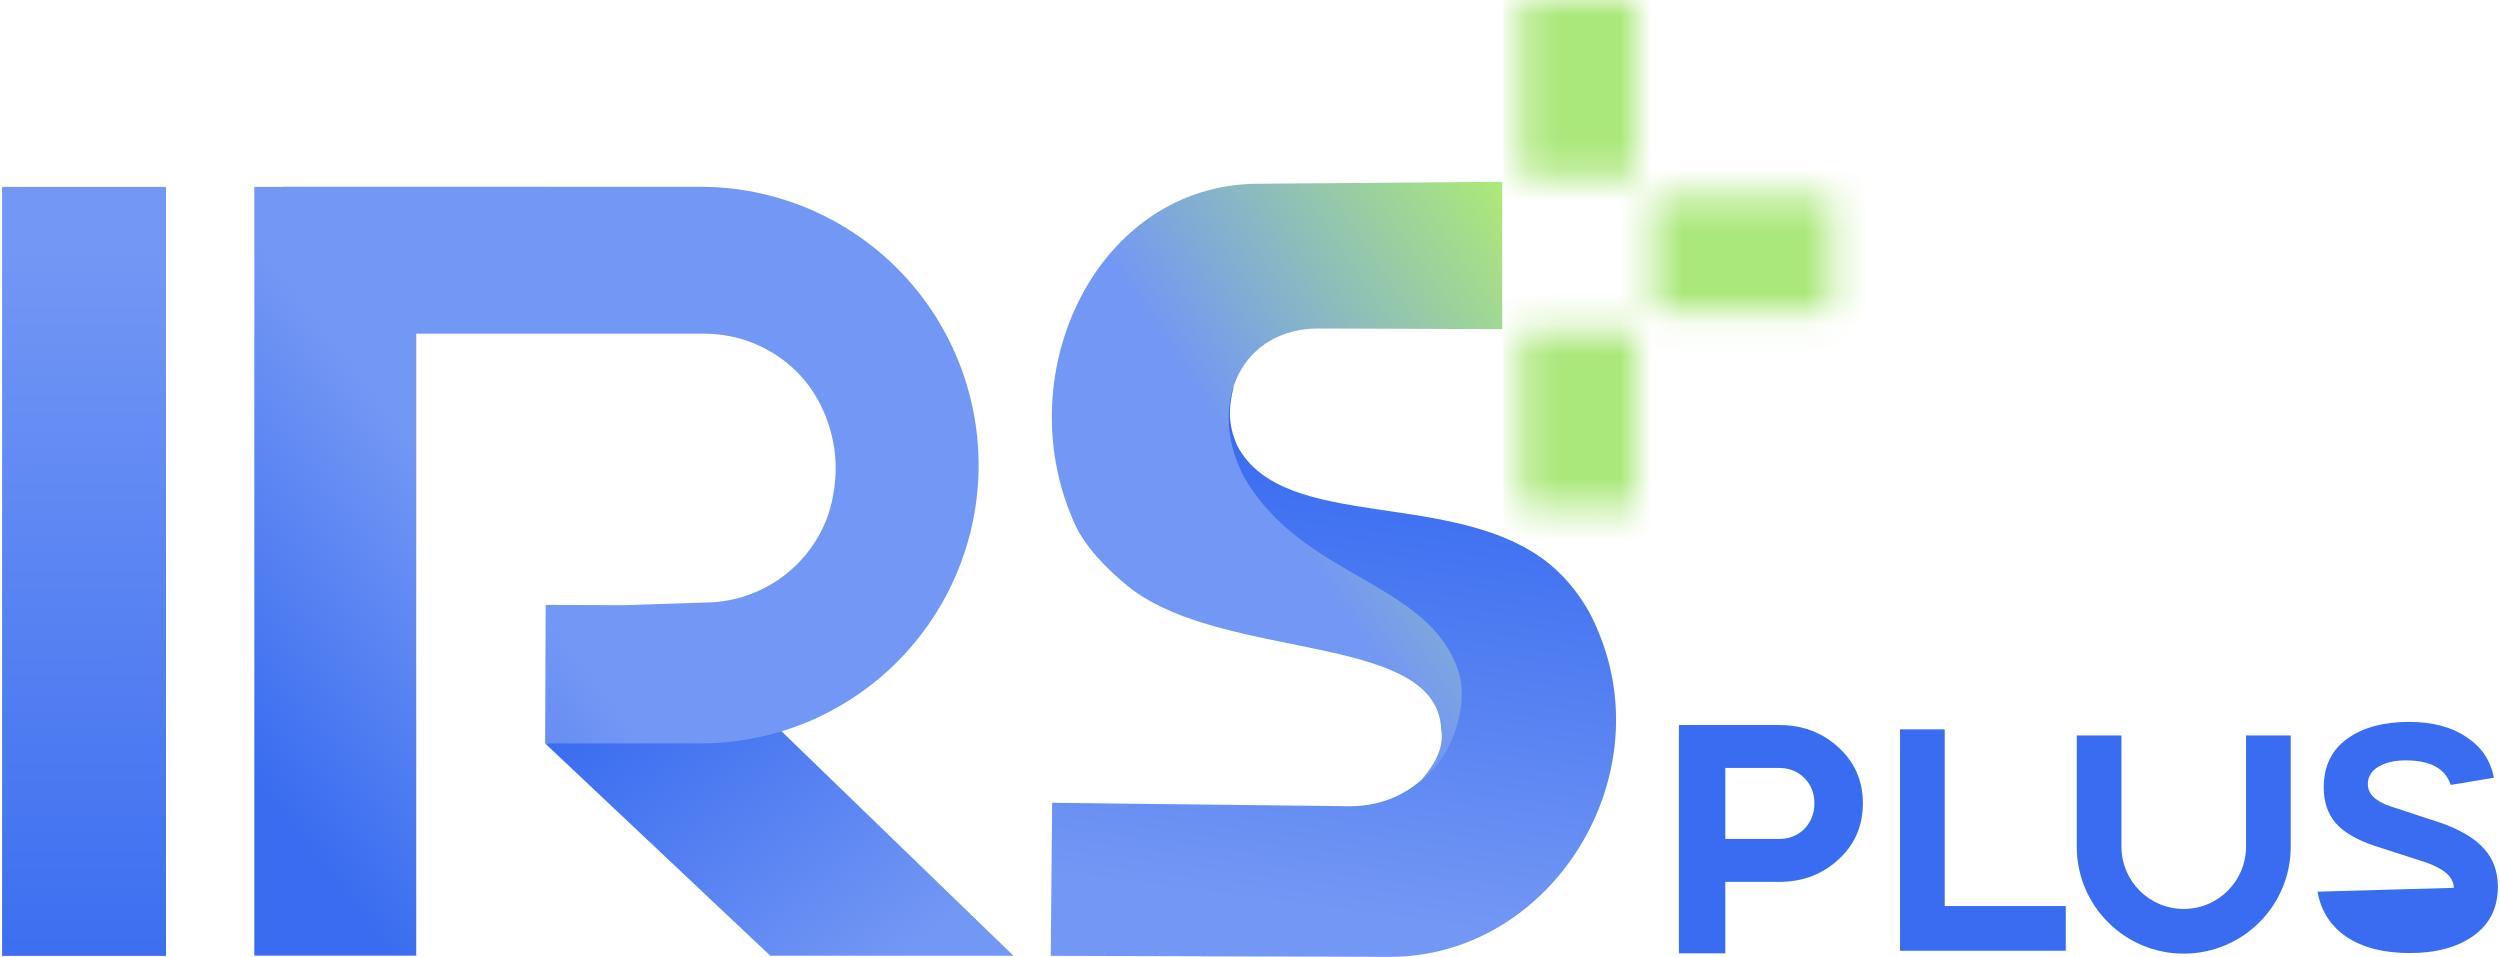
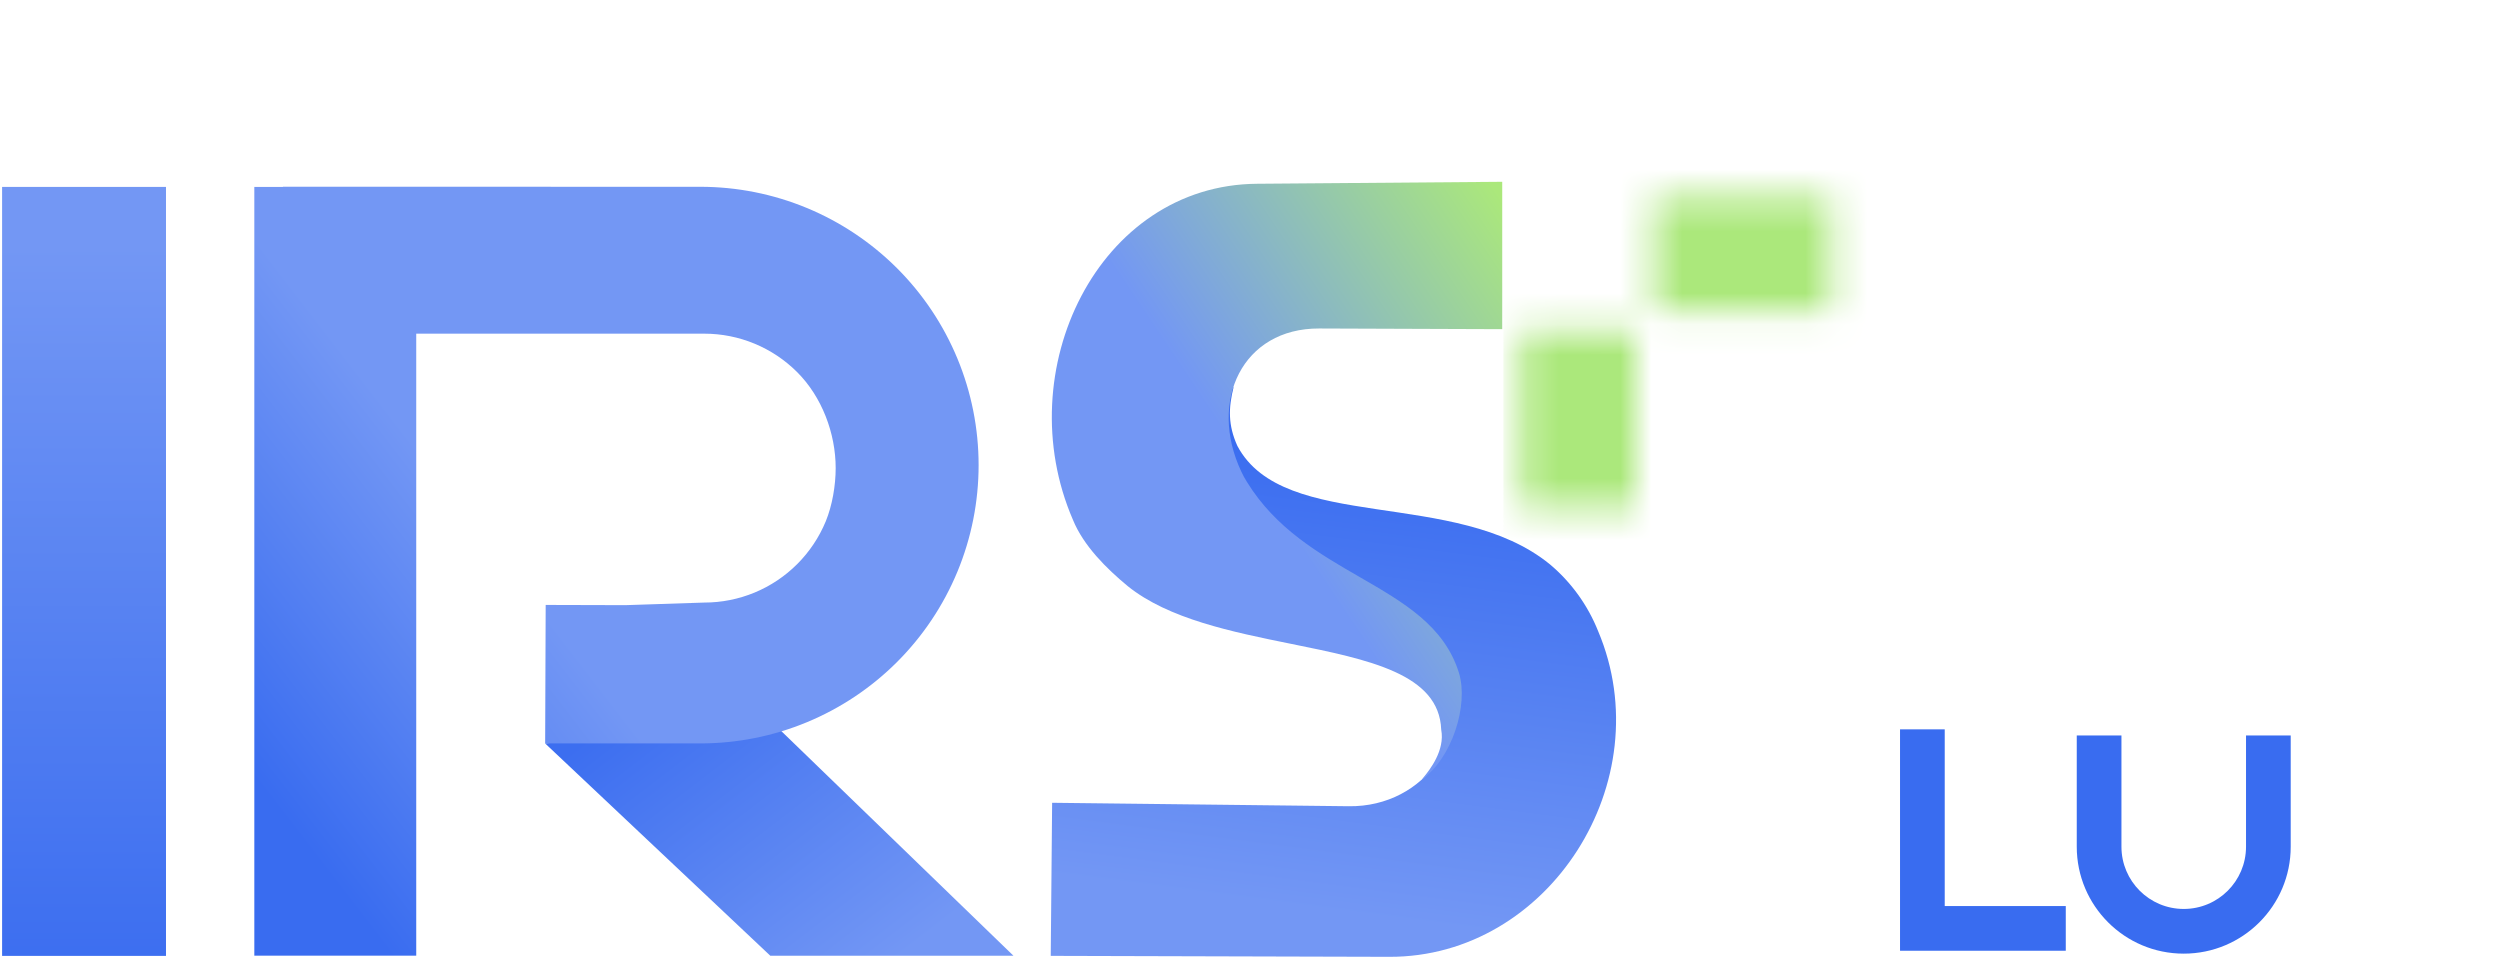
<svg xmlns="http://www.w3.org/2000/svg" width="81" height="31" viewBox="0 0 81 31" fill="none">
  <path d="M0.068 6.056H5.378V30.971H0.068V6.056Z" fill="url(#paint0_linear_2_1233)" />
  <path d="M39.97 12.538C39.798 13.219 39.787 13.774 40.092 14.45C41.602 17.281 47.176 15.795 50.22 18.287C50.907 18.864 51.443 19.607 51.779 20.448C53.832 25.308 50.185 31.018 45.013 31.001L34.044 30.97L34.089 26.01L43.699 26.122C46.186 26.155 47.857 23.771 46.795 21.467C46.742 21.35 46.681 21.237 46.613 21.129C44.171 18.287 40.802 18.154 39.92 15.229C39.614 14.185 39.354 13.16 39.97 12.538Z" fill="url(#paint1_linear_2_1233)" />
  <path fill-rule="evenodd" clip-rule="evenodd" d="M48.672 5.89L40.736 5.954C35.584 5.986 32.67 12.007 34.763 16.842C35.105 17.682 35.848 18.42 36.539 18.991C37.862 20.056 39.922 20.474 41.841 20.863C44.356 21.373 46.63 21.834 46.695 23.64C46.825 24.314 46.316 24.948 46.133 25.176C46.103 25.213 46.081 25.24 46.073 25.254C47.046 24.56 47.586 22.853 47.272 21.807C46.8 20.28 45.482 19.52 44.053 18.696C42.74 17.939 41.333 17.128 40.403 15.618C40.334 15.511 40.273 15.398 40.219 15.282C39.14 12.991 40.26 10.635 42.738 10.643L48.672 10.665V5.89Z" fill="url(#paint2_linear_2_1233)" />
  <mask id="mask0_2_1233" style="mask-type:alpha" maskUnits="userSpaceOnUse" x="49" y="0" width="11" height="17">
    <path d="M51.129 16.462V10.713V16.462Z" fill="#ABE87B" />
    <path d="M51.129 16.462V10.713" stroke="#B4E773" stroke-width="3.728" stroke-miterlimit="10" />
    <path d="M51.129 5.749V0V5.749Z" fill="#ABE87B" />
-     <path d="M51.129 5.749V0" stroke="#B4E773" stroke-width="3.728" stroke-miterlimit="10" />
    <path d="M59.33 8.23H53.581H59.33Z" fill="#ABE87B" />
    <path d="M59.33 8.23H53.581" stroke="#B4E773" stroke-width="3.728" stroke-miterlimit="10" />
  </mask>
  <g mask="url(#mask0_2_1233)">
    <rect x="48.71" y="-0.246" width="13.41" height="17.88" fill="#ABE87B" />
  </g>
  <g clip-path="url(#clip0_2_1233)">
    <path d="M17.662 24.087L24.958 30.966H32.836L24.979 23.363L17.662 24.087Z" fill="url(#paint3_linear_2_1233)" />
    <path fill-rule="evenodd" clip-rule="evenodd" d="M9.167 6.057V6.05L22.69 6.052C23.874 6.052 25.047 6.285 26.141 6.738C27.235 7.191 28.229 7.856 29.067 8.693C29.904 9.53 30.568 10.525 31.021 11.619C31.474 12.713 31.707 13.886 31.707 15.07C31.707 16.254 31.474 17.427 31.021 18.521C30.568 19.615 29.904 20.609 29.066 21.447C28.229 22.284 27.235 22.948 26.141 23.401C25.047 23.854 23.874 24.087 22.69 24.087H17.663L17.68 19.6L20.266 19.607L22.82 19.523C23.379 19.523 23.932 19.413 24.449 19.199C24.965 18.985 25.435 18.671 25.83 18.276C26.225 17.881 26.539 17.411 26.753 16.895C26.966 16.378 27.076 15.726 27.076 15.167C27.076 14.038 26.628 12.856 25.829 12.058C25.031 11.26 23.949 10.811 22.82 10.811H13.486V30.963H8.24V6.057H9.167Z" fill="url(#paint4_linear_2_1233)" />
  </g>
  <path fill-rule="evenodd" clip-rule="evenodd" d="M61.561 23.631H63.009V29.356H66.931V30.804H61.561V23.631Z" fill="#396CF0" />
-   <path d="M55.9 28.573V30.887H54.397V23.491H57.642C58.405 23.491 59.048 23.734 59.571 24.22C60.095 24.699 60.357 25.301 60.357 26.026C60.357 26.759 60.095 27.365 59.571 27.843C59.048 28.33 58.405 28.573 57.642 28.573H55.9ZM57.642 24.882H55.9V27.182H57.642C57.971 27.182 58.244 27.073 58.461 26.856C58.678 26.632 58.786 26.355 58.786 26.026C58.786 25.697 58.678 25.424 58.461 25.207C58.244 24.991 57.971 24.882 57.642 24.882Z" fill="#396CF0" />
-   <path fill-rule="evenodd" clip-rule="evenodd" d="M79.503 28.766C79.503 28.428 79.203 28.153 78.603 27.943L76.946 27.408C76.365 27.216 75.941 26.969 75.675 26.667C75.418 26.365 75.289 25.981 75.289 25.514C75.289 25.486 75.29 25.459 75.29 25.431C75.31 24.786 75.562 24.288 76.046 23.938C76.551 23.572 77.222 23.389 78.06 23.389C78.812 23.389 79.431 23.554 79.917 23.883C80.402 24.203 80.698 24.641 80.802 25.199L79.403 25.432C79.231 24.902 78.746 24.636 77.946 24.636C77.584 24.636 77.289 24.705 77.06 24.842C76.839 24.975 76.725 25.155 76.718 25.382C76.718 25.39 76.718 25.398 76.718 25.406C76.718 25.717 76.956 25.954 77.432 26.119L79.103 26.668C79.741 26.897 80.203 27.176 80.488 27.505C80.784 27.834 80.931 28.241 80.931 28.726C80.931 28.754 80.931 28.782 80.93 28.809C80.909 29.454 80.648 29.957 80.146 30.316C79.622 30.691 78.931 30.879 78.075 30.879C77.237 30.879 76.556 30.705 76.032 30.358C75.524 30.011 75.213 29.54 75.099 28.944C75.096 28.926 75.092 28.909 75.089 28.89" fill="#396CF0" />
  <path fill-rule="evenodd" clip-rule="evenodd" d="M67.287 27.433V23.83H68.735V27.433C68.735 28.547 69.639 29.45 70.753 29.45C71.868 29.45 72.771 28.547 72.771 27.433V23.83H74.219V27.433C74.219 29.347 72.667 30.898 70.753 30.898C68.839 30.898 67.287 29.347 67.287 27.433Z" fill="#396CF0" />
  <defs>
    <linearGradient id="paint0_linear_2_1233" x1="2.709" y1="7.97" x2="2.723" y2="31.288" gradientUnits="userSpaceOnUse">
      <stop stop-color="#7397F4" />
      <stop offset="1" stop-color="#3C6EF0" />
    </linearGradient>
    <linearGradient id="paint1_linear_2_1233" x1="41.435" y1="14.18" x2="39.487" y2="29.074" gradientUnits="userSpaceOnUse">
      <stop stop-color="#396CF0" />
      <stop offset="1" stop-color="#7397F4" />
    </linearGradient>
    <linearGradient id="paint2_linear_2_1233" x1="50.186" y1="8.7" x2="40.436" y2="15.224" gradientUnits="userSpaceOnUse">
      <stop stop-color="#ABE87B" />
      <stop offset="1" stop-color="#7397F4" />
    </linearGradient>
    <linearGradient id="paint3_linear_2_1233" x1="20.947" y1="22.442" x2="28.134" y2="31.782" gradientUnits="userSpaceOnUse">
      <stop stop-color="#3C6EF0" />
      <stop offset="1" stop-color="#7397F4" />
    </linearGradient>
    <linearGradient id="paint4_linear_2_1233" x1="10.336" y1="27.963" x2="18.844" y2="21.411" gradientUnits="userSpaceOnUse">
      <stop stop-color="#396CF0" />
      <stop offset="1" stop-color="#7397F4" />
    </linearGradient>
    <clipPath id="clip0_2_1233">
      <rect width="24.776" height="24.915" fill="white" transform="translate(8.064 6.05)" />
    </clipPath>
  </defs>
</svg>